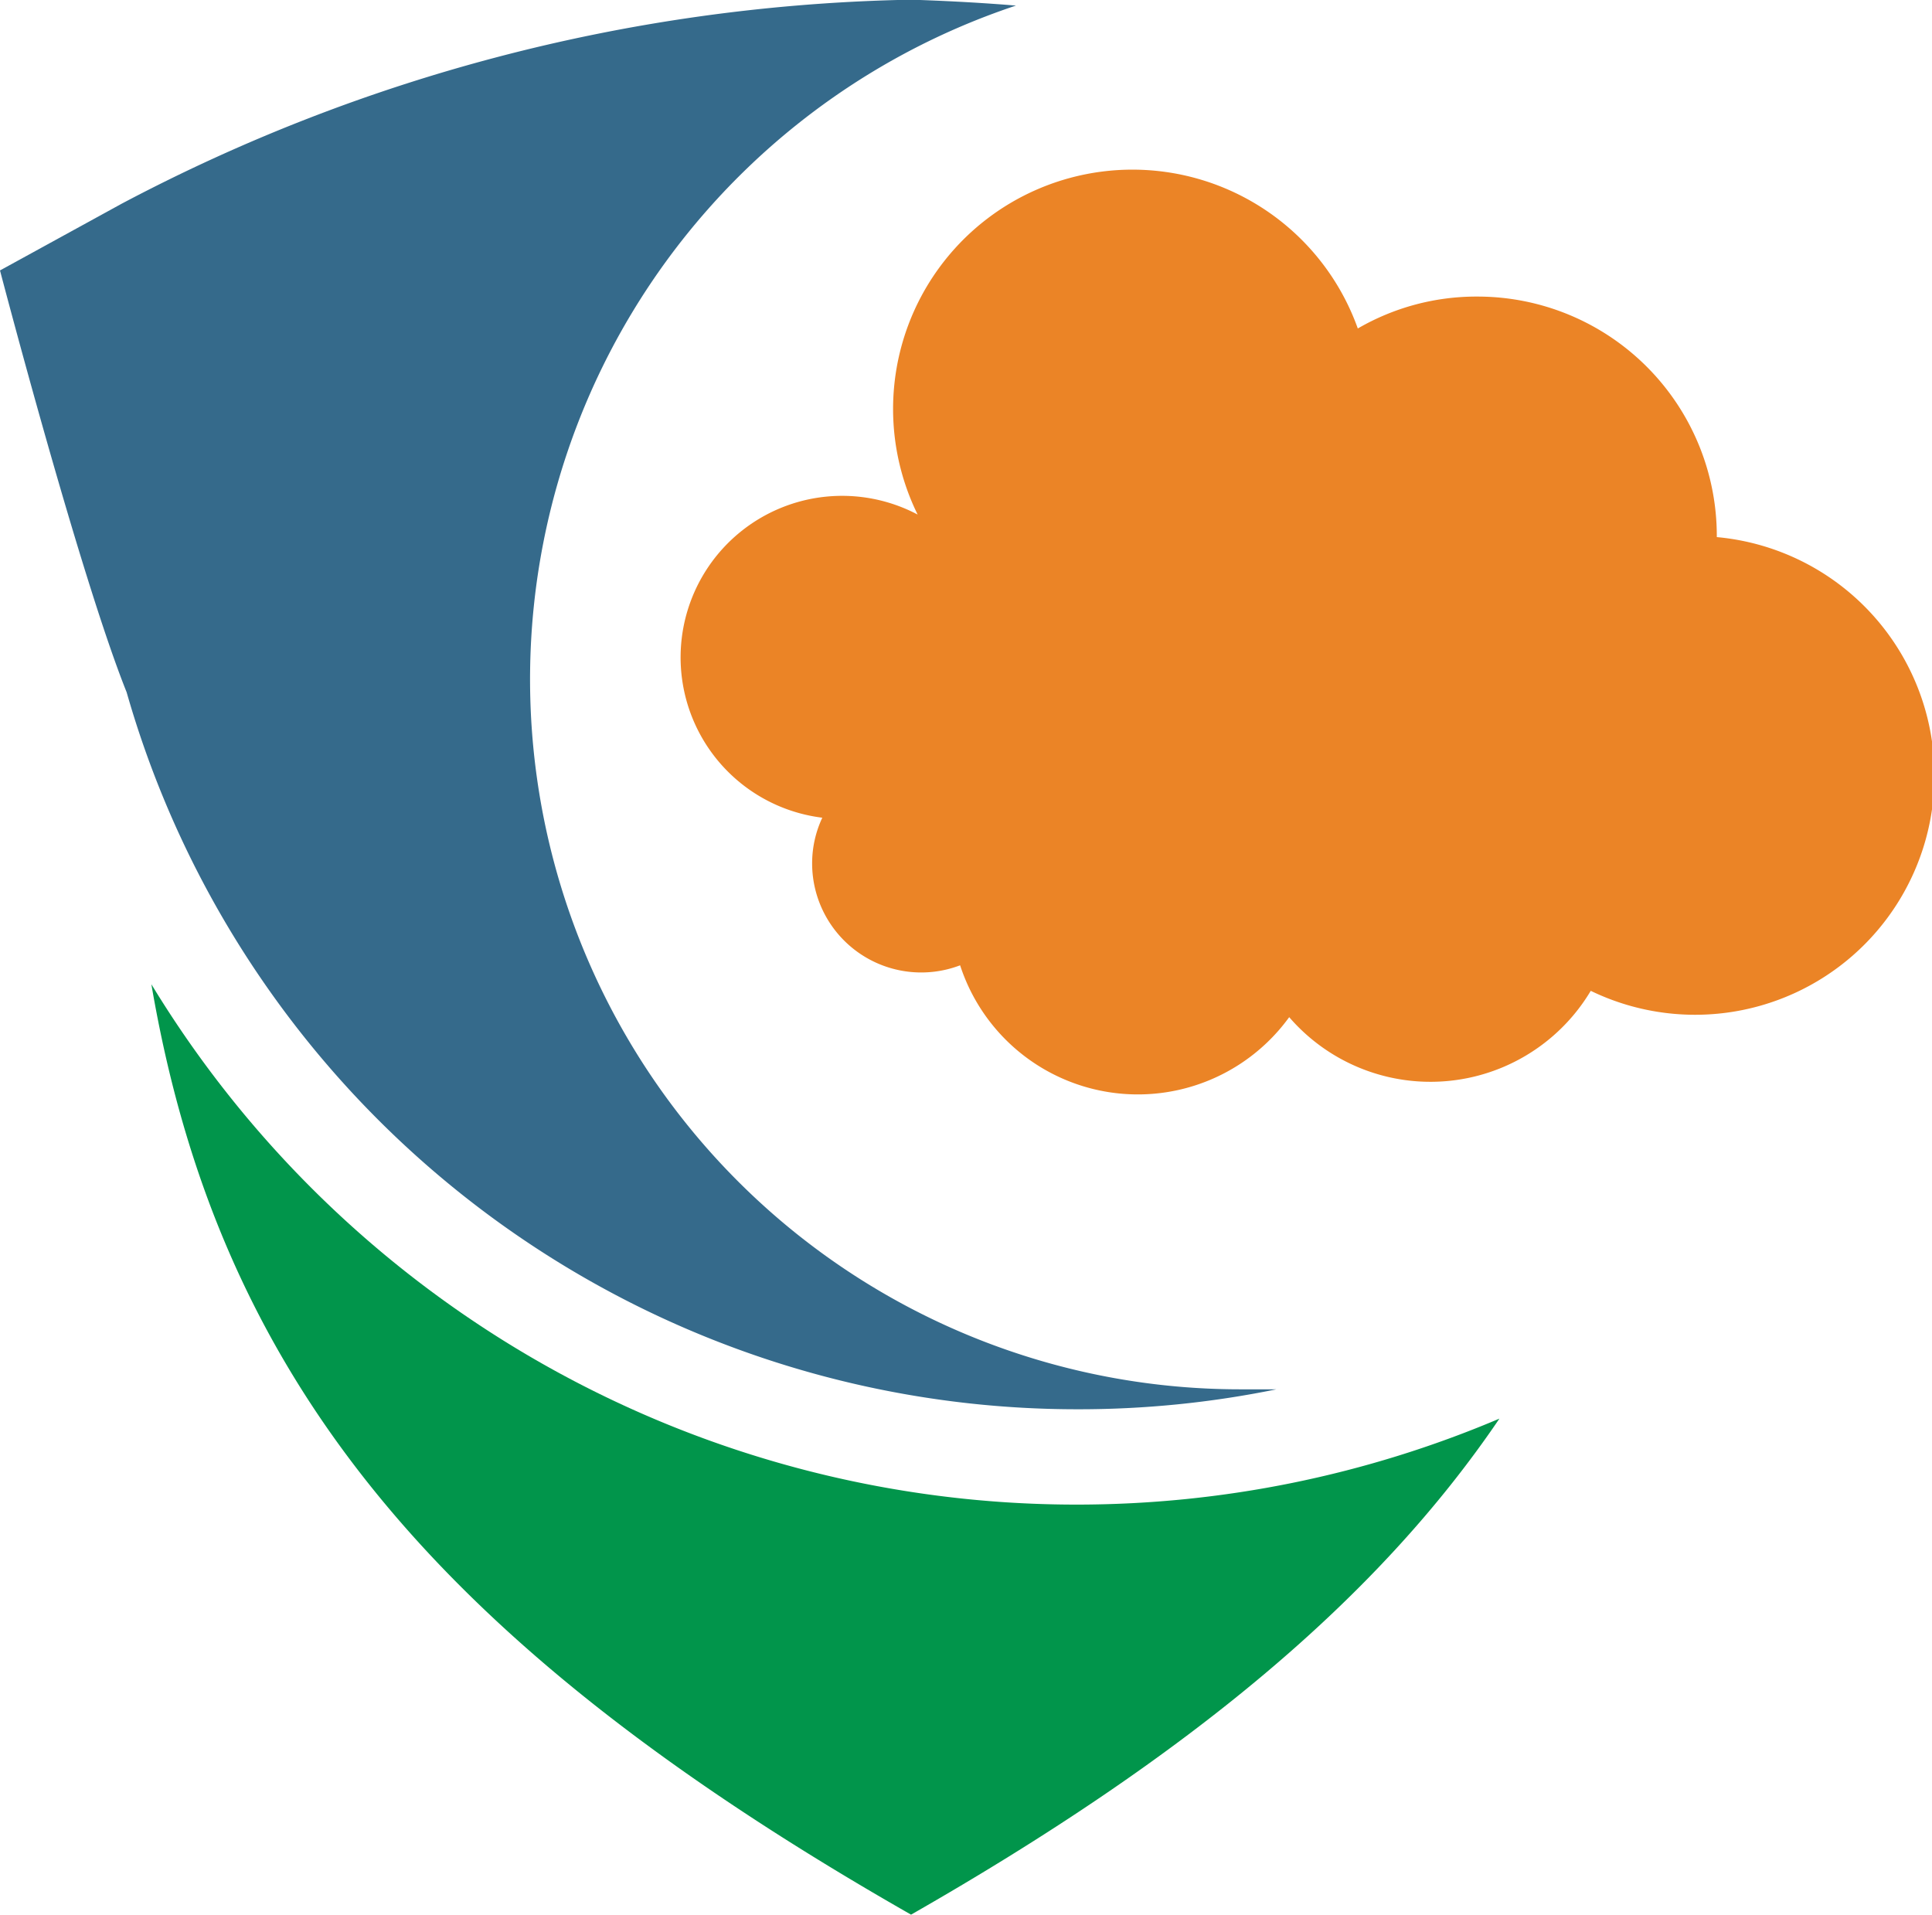
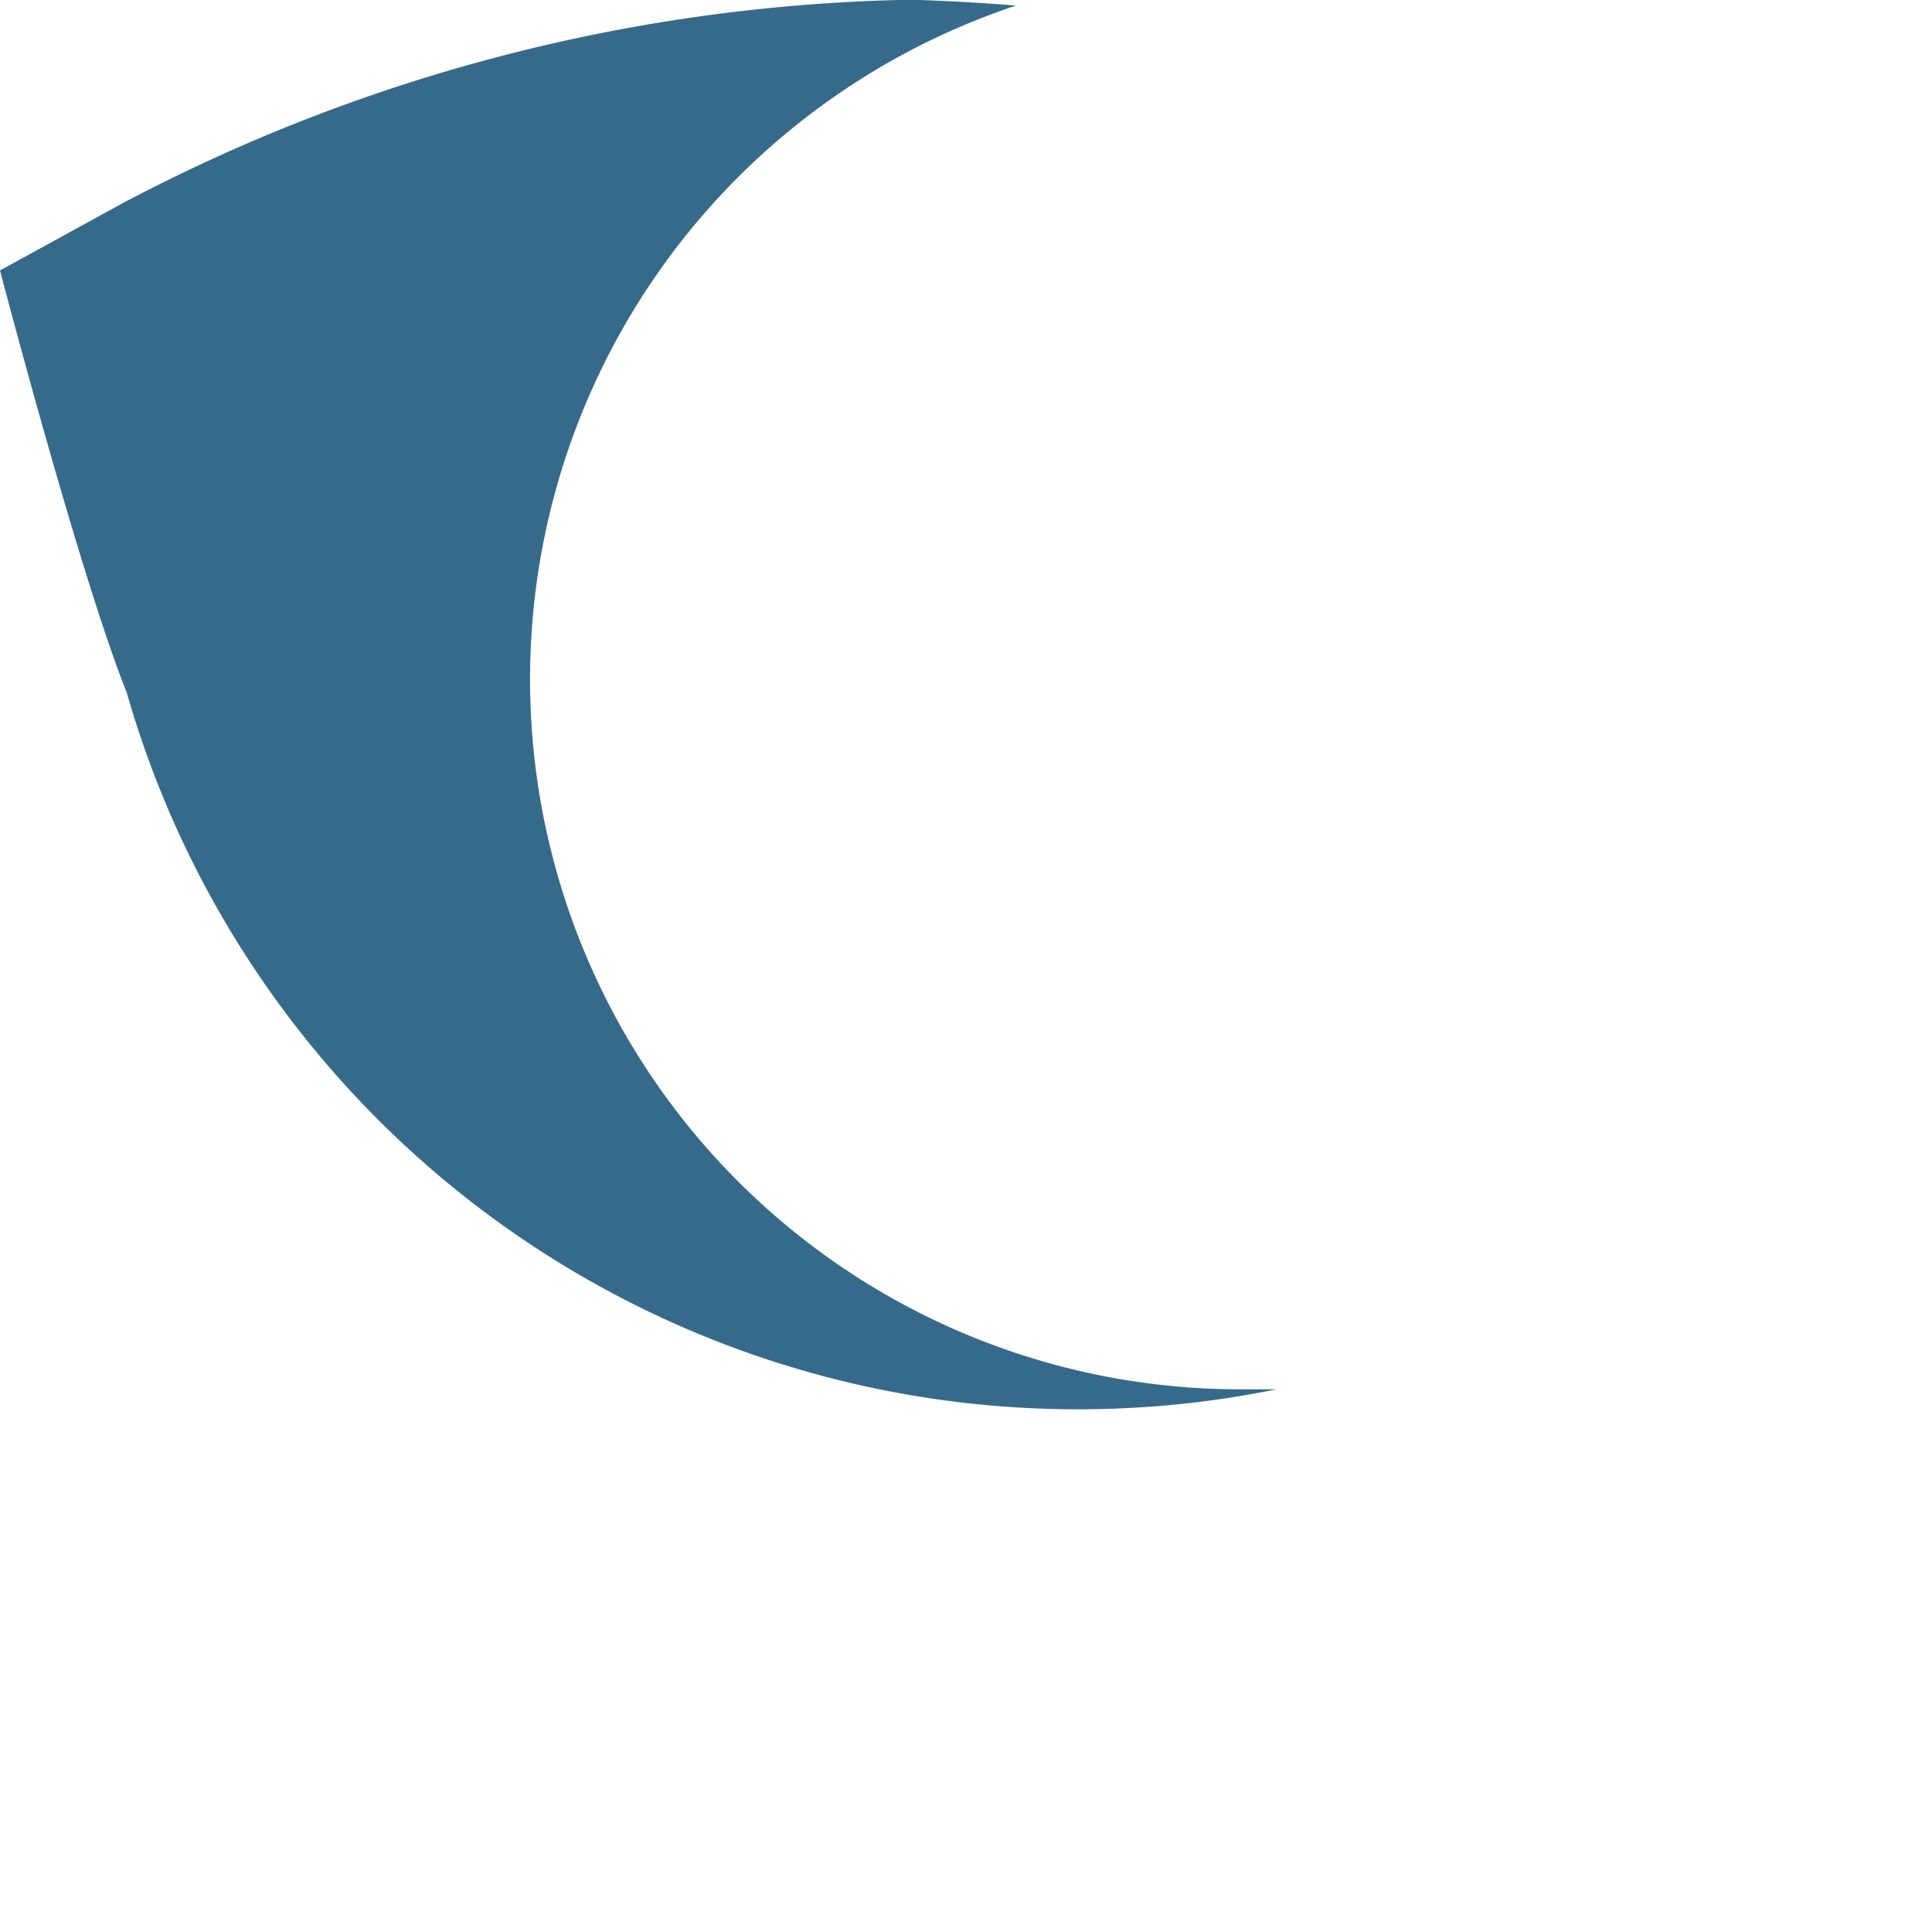
<svg xmlns="http://www.w3.org/2000/svg" viewBox="0 0 96.87 96">
-   <path d="m86.08 26.93v-.06a12 12 0 0 0 -12-12 11.84 11.84 0 0 0 -6 1.6 12 12 0 1 0 -22.07 9.33 8.1 8.1 0 1 0 -4.78 15.2 5.38 5.38 0 0 0 -.51 2.3 5.47 5.47 0 0 0 7.42 5.1 9.37 9.37 0 0 0 16.5 2.6 9.36 9.36 0 0 0 15.12-1.32 12 12 0 1 0 6.32-22.75" fill="#eb8426" />
  <path d="m53.94 70.66h.06a49.4 49.4 0 0 0 10-1c-.62 0-1.23 0-1.86 0a35.6 35.6 0 0 1 -11.2-69.38c-1.57-.13-3.17-.22-4.81-.28h-1.13a88 88 0 0 0 -38.91 10.22l-6.09 3.34s4 15.29 6.35 21.15a49.56 49.56 0 0 0 47.59 35.95" fill="#356a8b" />
-   <path d="m53.94 75.44a54.26 54.26 0 0 1 -46.35-26.09c3.33 19.54 14 32.91 38.09 46.65 14-8 23.4-15.87 29.5-24.87a54.26 54.26 0 0 1 -21.18 4.31z" fill="#01954b" />
</svg>